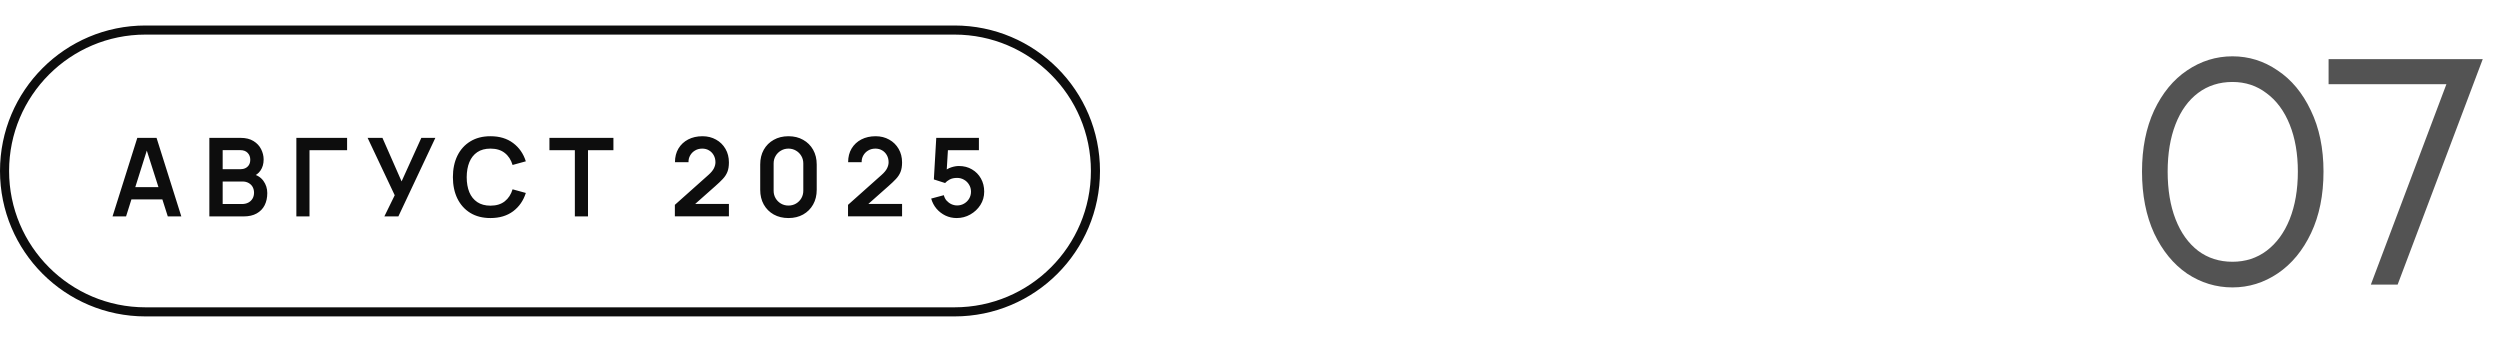
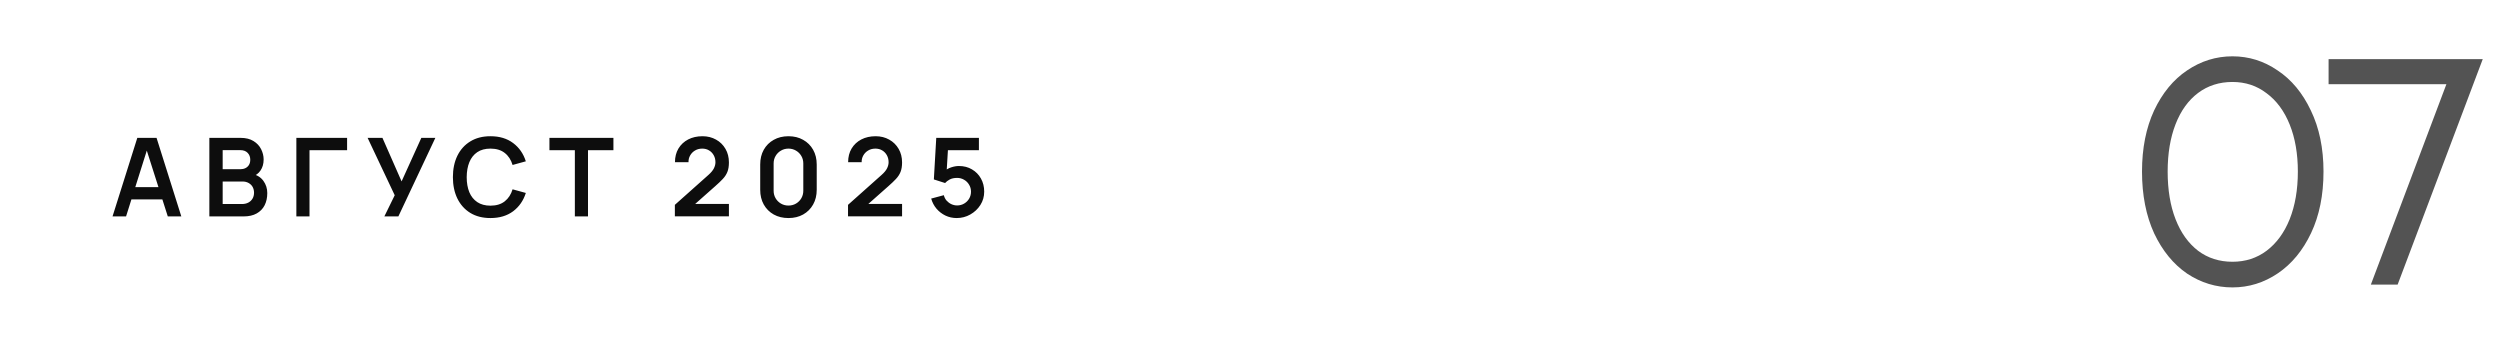
<svg xmlns="http://www.w3.org/2000/svg" width="275" height="38" viewBox="0 0 275 38" fill="none">
-   <path d="M0.5 18.805C0.5 10.244 7.44 3.305 16 3.305H105C113.56 3.305 120.5 10.244 120.5 18.805C120.5 27.365 113.56 34.305 105 34.305H16C7.44 34.305 0.5 27.365 0.5 18.805Z" stroke="#0D0D0D" />
  <path d="M12.379 23.805L15.103 15.165H17.221L19.945 23.805H18.457L15.985 16.053H16.309L13.867 23.805H12.379ZM13.897 21.933V20.583H18.433V21.933H13.897ZM23.029 23.805V15.165H26.456C27.04 15.165 27.517 15.283 27.89 15.519C28.265 15.751 28.544 16.049 28.724 16.413C28.907 16.777 29 17.153 29 17.541C29 18.017 28.886 18.421 28.657 18.753C28.433 19.085 28.128 19.309 27.739 19.425V19.125C28.284 19.249 28.695 19.507 28.976 19.899C29.259 20.291 29.401 20.737 29.401 21.237C29.401 21.749 29.303 22.197 29.108 22.581C28.912 22.965 28.619 23.265 28.232 23.481C27.848 23.697 27.372 23.805 26.803 23.805H23.029ZM24.494 22.443H26.623C26.875 22.443 27.102 22.393 27.302 22.293C27.502 22.189 27.657 22.045 27.77 21.861C27.886 21.673 27.944 21.451 27.944 21.195C27.944 20.963 27.893 20.755 27.794 20.571C27.694 20.387 27.547 20.241 27.355 20.133C27.163 20.021 26.933 19.965 26.666 19.965H24.494V22.443ZM24.494 18.615H26.438C26.645 18.615 26.831 18.575 26.995 18.495C27.16 18.415 27.29 18.297 27.386 18.141C27.482 17.985 27.529 17.793 27.529 17.565C27.529 17.265 27.433 17.015 27.241 16.815C27.049 16.615 26.782 16.515 26.438 16.515H24.494V18.615ZM32.6 23.805V15.165H38.18V16.521H34.046V23.805H32.6ZM42.279 23.805L43.419 21.477L40.437 15.165H42.069L44.175 19.953L46.347 15.165H47.889L43.821 23.805H42.279ZM53.953 23.985C53.089 23.985 52.349 23.797 51.733 23.421C51.117 23.041 50.643 22.513 50.311 21.837C49.983 21.161 49.819 20.377 49.819 19.485C49.819 18.593 49.983 17.809 50.311 17.133C50.643 16.457 51.117 15.931 51.733 15.555C52.349 15.175 53.089 14.985 53.953 14.985C54.949 14.985 55.779 15.235 56.443 15.735C57.107 16.231 57.573 16.901 57.841 17.745L56.383 18.147C56.215 17.583 55.929 17.143 55.525 16.827C55.121 16.507 54.597 16.347 53.953 16.347C53.373 16.347 52.889 16.477 52.501 16.737C52.117 16.997 51.827 17.363 51.631 17.835C51.439 18.303 51.341 18.853 51.337 19.485C51.337 20.117 51.433 20.669 51.625 21.141C51.821 21.609 52.113 21.973 52.501 22.233C52.889 22.493 53.373 22.623 53.953 22.623C54.597 22.623 55.121 22.463 55.525 22.143C55.929 21.823 56.215 21.383 56.383 20.823L57.841 21.225C57.573 22.069 57.107 22.741 56.443 23.241C55.779 23.737 54.949 23.985 53.953 23.985ZM63.234 23.805V16.521H60.438V15.165H67.476V16.521H64.68V23.805H63.234ZM74.235 23.793V22.533L77.931 19.239C78.219 18.983 78.419 18.741 78.531 18.513C78.643 18.285 78.699 18.065 78.699 17.853C78.699 17.565 78.637 17.309 78.513 17.085C78.389 16.857 78.217 16.677 77.997 16.545C77.781 16.413 77.531 16.347 77.247 16.347C76.947 16.347 76.681 16.417 76.449 16.557C76.221 16.693 76.043 16.875 75.915 17.103C75.787 17.331 75.727 17.577 75.735 17.841H74.247C74.247 17.265 74.375 16.763 74.631 16.335C74.891 15.907 75.247 15.575 75.699 15.339C76.155 15.103 76.681 14.985 77.277 14.985C77.829 14.985 78.325 15.109 78.765 15.357C79.205 15.601 79.551 15.941 79.803 16.377C80.055 16.809 80.181 17.307 80.181 17.871C80.181 18.283 80.125 18.629 80.013 18.909C79.901 19.189 79.733 19.447 79.509 19.683C79.289 19.919 79.015 20.181 78.687 20.469L76.065 22.791L75.933 22.431H80.181V23.793H74.235ZM86.731 23.985C86.119 23.985 85.579 23.855 85.111 23.595C84.643 23.331 84.277 22.965 84.013 22.497C83.753 22.029 83.623 21.489 83.623 20.877V18.093C83.623 17.481 83.753 16.941 84.013 16.473C84.277 16.005 84.643 15.641 85.111 15.381C85.579 15.117 86.119 14.985 86.731 14.985C87.343 14.985 87.881 15.117 88.345 15.381C88.813 15.641 89.179 16.005 89.443 16.473C89.707 16.941 89.839 17.481 89.839 18.093V20.877C89.839 21.489 89.707 22.029 89.443 22.497C89.179 22.965 88.813 23.331 88.345 23.595C87.881 23.855 87.343 23.985 86.731 23.985ZM86.731 22.611C87.035 22.611 87.311 22.539 87.559 22.395C87.807 22.247 88.003 22.051 88.147 21.807C88.291 21.559 88.363 21.283 88.363 20.979V17.985C88.363 17.677 88.291 17.401 88.147 17.157C88.003 16.909 87.807 16.713 87.559 16.569C87.311 16.421 87.035 16.347 86.731 16.347C86.427 16.347 86.151 16.421 85.903 16.569C85.655 16.713 85.459 16.909 85.315 17.157C85.171 17.401 85.099 17.677 85.099 17.985V20.979C85.099 21.283 85.171 21.559 85.315 21.807C85.459 22.051 85.655 22.247 85.903 22.395C86.151 22.539 86.427 22.611 86.731 22.611ZM93.282 23.793V22.533L96.978 19.239C97.266 18.983 97.466 18.741 97.578 18.513C97.69 18.285 97.746 18.065 97.746 17.853C97.746 17.565 97.684 17.309 97.56 17.085C97.436 16.857 97.264 16.677 97.044 16.545C96.828 16.413 96.578 16.347 96.294 16.347C95.994 16.347 95.728 16.417 95.496 16.557C95.268 16.693 95.09 16.875 94.962 17.103C94.834 17.331 94.774 17.577 94.782 17.841H93.294C93.294 17.265 93.422 16.763 93.678 16.335C93.938 15.907 94.294 15.575 94.746 15.339C95.202 15.103 95.728 14.985 96.324 14.985C96.876 14.985 97.372 15.109 97.812 15.357C98.252 15.601 98.598 15.941 98.85 16.377C99.102 16.809 99.228 17.307 99.228 17.871C99.228 18.283 99.172 18.629 99.06 18.909C98.948 19.189 98.78 19.447 98.556 19.683C98.336 19.919 98.062 20.181 97.734 20.469L95.112 22.791L94.98 22.431H99.228V23.793H93.282ZM105.232 23.985C104.792 23.985 104.382 23.895 104.002 23.715C103.622 23.531 103.294 23.279 103.018 22.959C102.746 22.639 102.55 22.267 102.43 21.843L103.822 21.471C103.878 21.703 103.98 21.903 104.128 22.071C104.28 22.239 104.456 22.369 104.656 22.461C104.86 22.553 105.07 22.599 105.286 22.599C105.566 22.599 105.822 22.531 106.054 22.395C106.286 22.259 106.47 22.077 106.606 21.849C106.742 21.617 106.81 21.361 106.81 21.081C106.81 20.801 106.74 20.547 106.6 20.319C106.464 20.087 106.28 19.905 106.048 19.773C105.816 19.637 105.562 19.569 105.286 19.569C104.954 19.569 104.678 19.629 104.458 19.749C104.242 19.869 104.076 19.997 103.96 20.133L102.724 19.737L102.988 15.165H107.68V16.521H103.762L104.302 16.011L104.11 19.191L103.846 18.867C104.07 18.663 104.33 18.511 104.626 18.411C104.922 18.311 105.208 18.261 105.484 18.261C106.024 18.261 106.502 18.385 106.918 18.633C107.338 18.877 107.666 19.211 107.902 19.635C108.142 20.059 108.262 20.541 108.262 21.081C108.262 21.621 108.122 22.111 107.842 22.551C107.562 22.987 107.192 23.335 106.732 23.595C106.276 23.855 105.776 23.985 105.232 23.985Z" fill="#0D0D0D" />
  <path d="M245.572 31.615C243.774 31.615 242.11 31.108 240.581 30.096C239.072 29.062 237.863 27.585 236.954 25.663C236.065 23.72 235.621 21.457 235.621 18.874C235.621 16.311 236.065 14.069 236.954 12.147C237.863 10.225 239.072 8.757 240.581 7.745C242.11 6.711 243.774 6.195 245.572 6.195C247.37 6.195 249.023 6.711 250.532 7.745C252.061 8.757 253.281 10.225 254.19 12.147C255.12 14.069 255.585 16.311 255.585 18.874C255.585 21.457 255.13 23.71 254.221 25.632C253.312 27.554 252.092 29.031 250.563 30.065C249.034 31.098 247.37 31.615 245.572 31.615ZM245.572 28.794C246.998 28.794 248.248 28.391 249.323 27.585C250.418 26.758 251.266 25.601 251.865 24.113C252.464 22.604 252.764 20.858 252.764 18.874C252.764 16.91 252.464 15.185 251.865 13.697C251.266 12.209 250.418 11.062 249.323 10.256C248.248 9.429 246.998 9.016 245.572 9.016C244.125 9.016 242.865 9.419 241.79 10.225C240.715 11.031 239.889 12.178 239.31 13.666C238.731 15.154 238.442 16.89 238.442 18.874C238.442 20.878 238.731 22.625 239.31 24.113C239.889 25.601 240.715 26.758 241.79 27.585C242.865 28.391 244.125 28.794 245.572 28.794ZM273.102 6.505L263.74 31.305H260.795L269.103 9.264H256.145V6.505H273.102Z" fill="#535353" />
</svg>